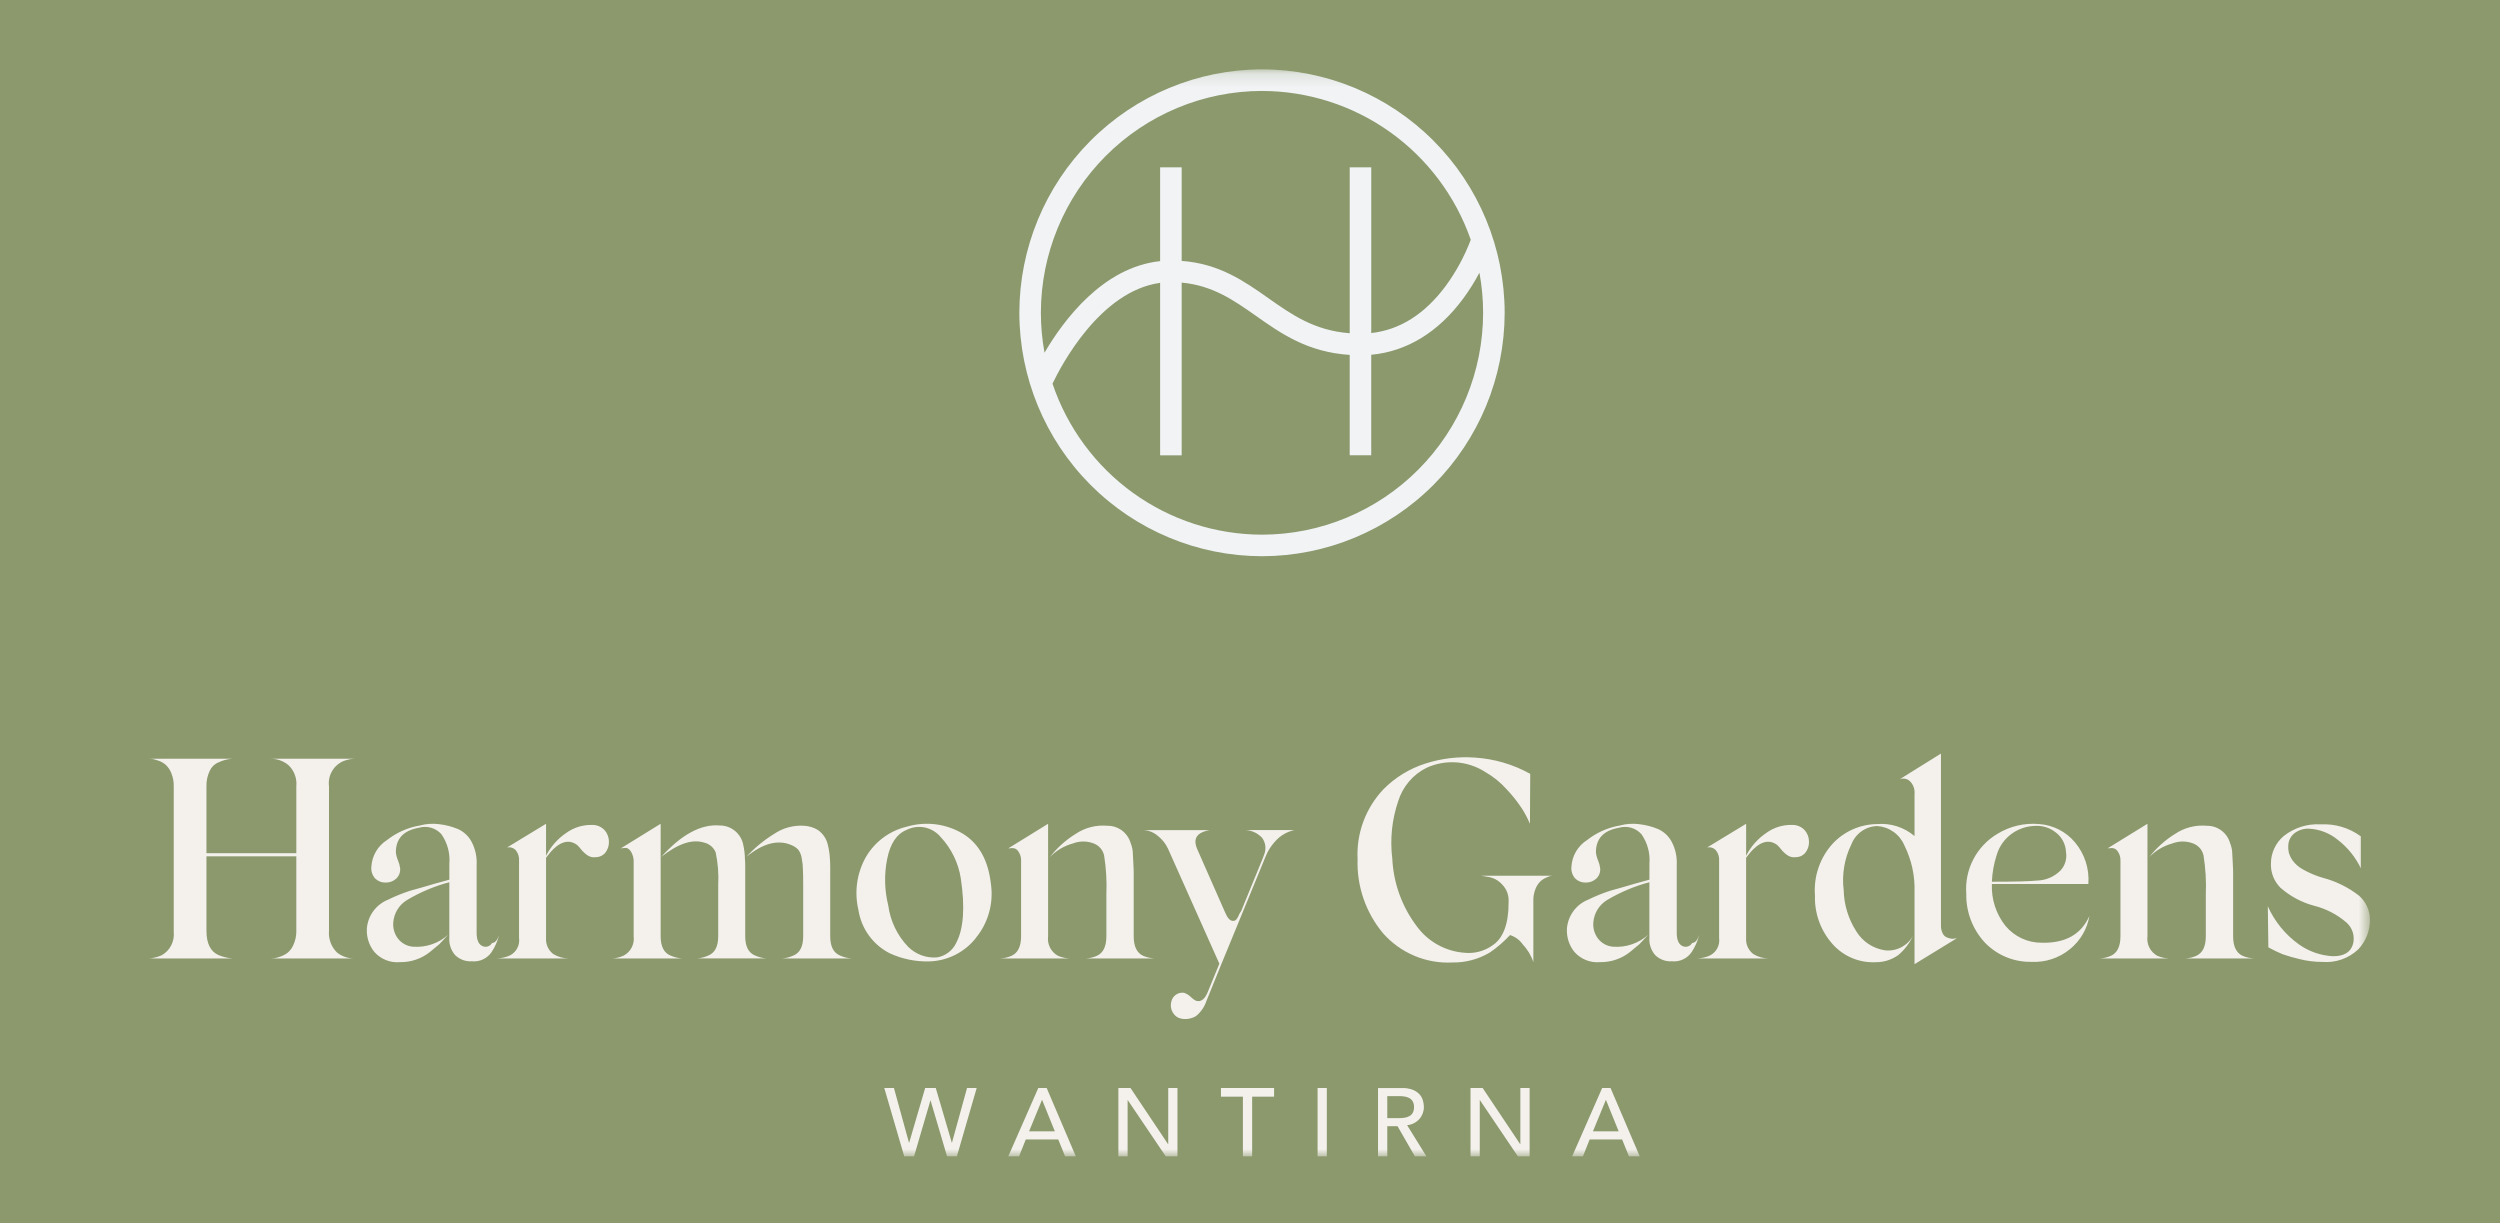
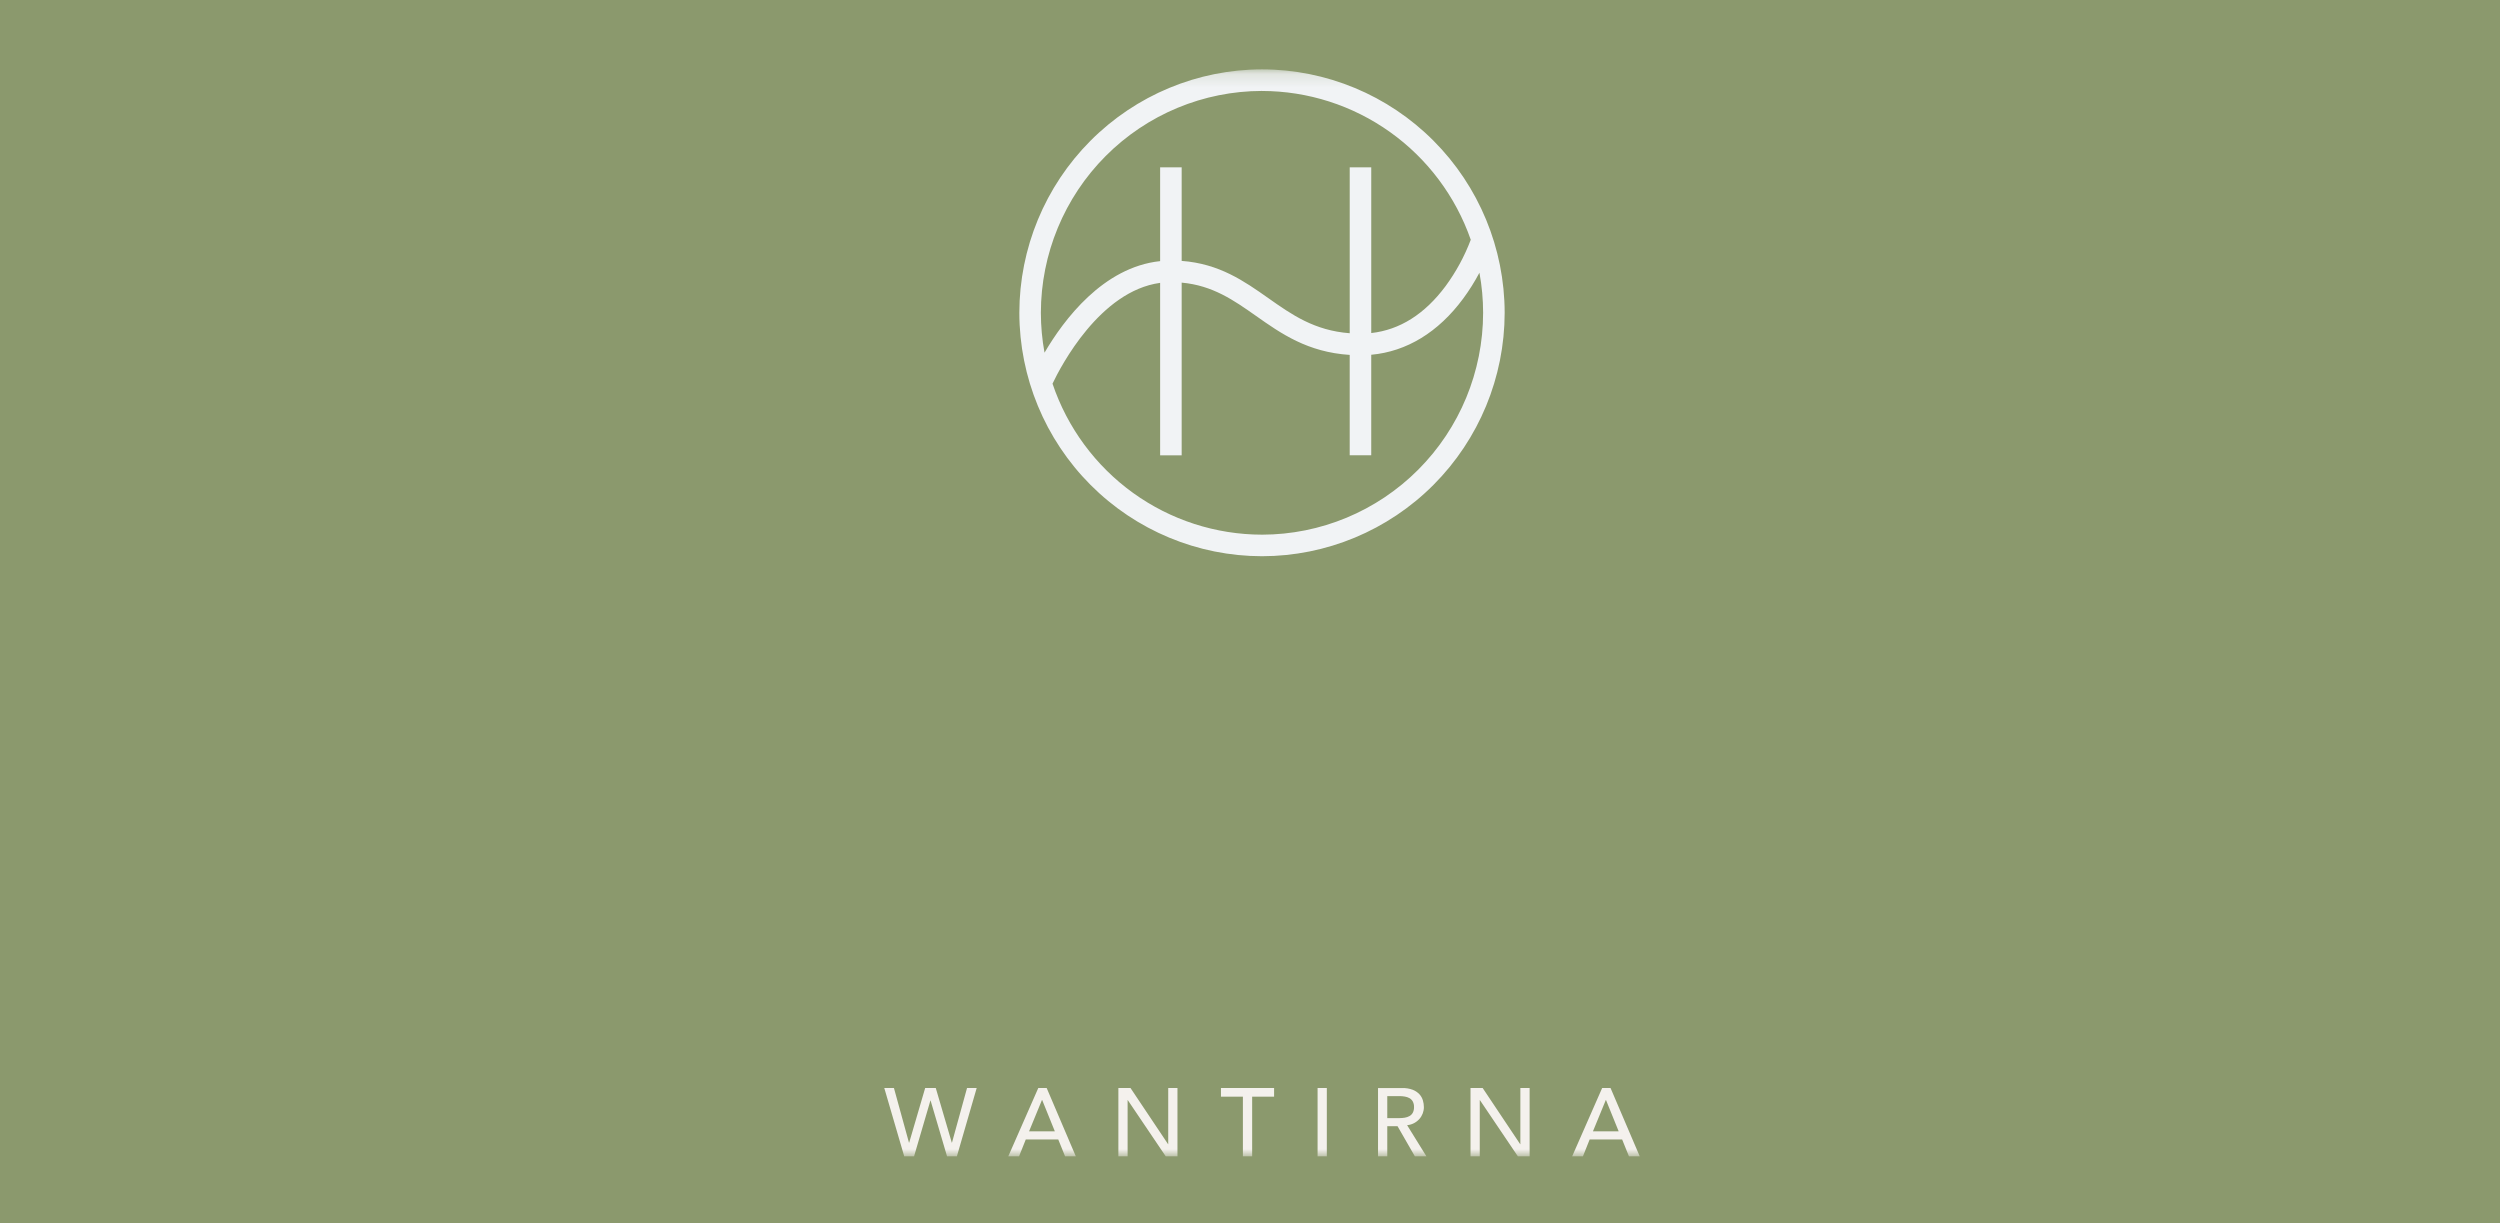
<svg xmlns="http://www.w3.org/2000/svg" width="186" height="91" viewBox="0 0 186 91" fill="none">
  <rect width="186" height="91" fill="#8B996D" />
  <mask id="mask0_2429_171" style="mask-type:luminance" maskUnits="userSpaceOnUse" x="11" y="5" width="166" height="82">
    <path d="M11.02 86.034H176.322V5.16H11.02V86.034Z" fill="white" />
  </mask>
  <g mask="url(#mask0_2429_171)">
    <path d="M93.893 5.16C89.106 5.166 84.517 7.076 81.133 10.472C77.748 13.867 75.844 18.471 75.839 23.273C75.845 28.075 77.749 32.678 81.133 36.073C84.518 39.468 89.107 41.378 93.893 41.383C98.679 41.378 103.268 39.468 106.653 36.073C110.038 32.677 111.942 28.073 111.947 23.271C111.941 18.469 110.037 13.866 106.653 10.471C103.268 7.075 98.679 5.166 93.893 5.16ZM93.893 6.768C97.306 6.772 100.633 7.839 103.415 9.822C106.198 11.805 108.298 14.606 109.425 17.838C108.96 19.067 108.33 20.228 107.552 21.287C105.998 23.375 104.14 24.545 102.021 24.779V12.448H100.419V24.793C97.791 24.592 96.115 23.418 94.352 22.173C92.566 20.916 90.721 19.619 87.916 19.411V12.448H86.314V19.428C82.07 19.877 79.143 23.793 77.712 26.24C77.533 25.261 77.442 24.268 77.441 23.273C77.445 18.896 79.18 14.7 82.265 11.605C85.349 8.511 89.532 6.77 93.894 6.766M93.894 39.779C90.452 39.775 87.097 38.689 84.302 36.674C81.506 34.659 79.41 31.816 78.307 28.545C78.928 27.238 81.833 21.659 86.314 21.045V33.876H87.916V21.027C90.223 21.237 91.787 22.337 93.432 23.492C95.325 24.828 97.287 26.202 100.418 26.405V33.873H102.02V26.394C104.656 26.153 107.01 24.722 108.864 22.211C109.313 21.601 109.716 20.959 110.07 20.29C110.252 21.274 110.343 22.273 110.344 23.273C110.34 27.65 108.605 31.846 105.52 34.94C102.436 38.035 98.253 39.775 93.891 39.78" fill="#F1F3F5" />
-     <path d="M25.623 56.6C25.874 56.507 26.139 56.457 26.406 56.452H20.121C20.606 56.444 21.079 56.609 21.454 56.919C21.669 57.12 21.834 57.369 21.936 57.645C22.039 57.921 22.077 58.218 22.047 58.511V63.478H15.36V58.508C15.348 58.108 15.431 57.711 15.603 57.35C15.73 57.066 15.961 56.841 16.249 56.724C16.58 56.563 16.94 56.469 17.307 56.448H11.021C11.124 56.449 11.227 56.456 11.328 56.469C11.487 56.498 11.643 56.54 11.794 56.597C11.992 56.664 12.175 56.769 12.334 56.905C12.515 57.077 12.656 57.287 12.746 57.521C12.873 57.834 12.935 58.17 12.927 58.508V69.357C12.96 69.702 12.891 70.048 12.729 70.354C12.568 70.66 12.32 70.911 12.017 71.076C11.709 71.213 11.379 71.292 11.043 71.31H17.307C16.943 71.282 16.586 71.196 16.249 71.055C15.656 70.787 15.36 70.185 15.36 69.251V63.709H22.046V69.357C22.039 69.68 21.967 69.997 21.834 70.291C21.74 70.516 21.596 70.716 21.411 70.875C21.251 70.998 21.073 71.095 20.883 71.162C20.735 71.219 20.582 71.261 20.425 71.289C20.331 71.302 20.235 71.309 20.14 71.31H26.404C25.921 71.323 25.449 71.165 25.07 70.864C24.859 70.655 24.696 70.403 24.594 70.124C24.491 69.845 24.451 69.546 24.477 69.25V58.508C24.424 58.106 24.508 57.699 24.716 57.352C24.923 57.005 25.242 56.739 25.62 56.597M35.863 70.376C35.595 70.235 35.461 69.909 35.461 69.4V64.347C35.494 63.754 35.366 63.163 35.091 62.638C34.868 62.214 34.511 61.877 34.075 61.682C33.632 61.498 33.165 61.377 32.689 61.321C32.2 61.256 31.704 61.289 31.229 61.417C30.341 61.57 29.505 61.942 28.795 62.499C28.458 62.711 28.177 63.001 27.974 63.345C27.772 63.688 27.654 64.075 27.631 64.474C27.612 64.634 27.628 64.797 27.677 64.951C27.727 65.105 27.808 65.246 27.917 65.365C28.02 65.464 28.141 65.541 28.273 65.592C28.406 65.643 28.547 65.667 28.689 65.663C28.978 65.671 29.258 65.568 29.473 65.376C29.579 65.278 29.66 65.158 29.712 65.023C29.763 64.889 29.783 64.744 29.77 64.601C29.744 64.4 29.69 64.204 29.611 64.017C29.529 63.824 29.475 63.62 29.452 63.412C29.452 62.393 30.024 61.784 31.167 61.586C31.462 61.499 31.776 61.498 32.071 61.583C32.367 61.667 32.633 61.834 32.839 62.063C33.288 62.703 33.497 63.481 33.432 64.261V65.45L32.416 65.726L31.4 66.024L30.49 66.278C29.939 66.459 29.402 66.678 28.881 66.933C28.44 67.107 28.057 67.403 27.776 67.786C27.495 68.169 27.328 68.624 27.294 69.099C27.261 69.72 27.457 70.332 27.845 70.818C28.083 71.089 28.382 71.299 28.717 71.432C29.051 71.564 29.412 71.616 29.771 71.583C30.567 71.595 31.344 71.333 31.972 70.84L32.69 70.245L33.343 69.544C32.991 69.861 32.579 70.103 32.132 70.256C31.684 70.409 31.211 70.47 30.74 70.436C30.519 70.421 30.304 70.359 30.109 70.255C29.914 70.15 29.743 70.006 29.608 69.831C29.347 69.488 29.223 69.061 29.258 68.631C29.284 68.288 29.391 67.957 29.572 67.665C29.752 67.373 30 67.129 30.295 66.954C31.274 66.372 32.329 65.929 33.429 65.637V69.777C33.4 70.246 33.555 70.707 33.863 71.061C34.026 71.22 34.221 71.343 34.434 71.422C34.648 71.501 34.876 71.534 35.103 71.52C35.39 71.549 35.68 71.499 35.941 71.376C36.202 71.252 36.424 71.06 36.585 70.819C36.836 70.435 37.021 70.012 37.135 69.567C37.008 69.949 36.832 70.147 36.606 70.161C36.535 70.287 36.418 70.38 36.279 70.419C36.141 70.459 35.992 70.443 35.866 70.374M42.129 61.971C41.492 62.399 40.975 62.984 40.627 63.67V61.289L37.729 63.051C37.842 63.027 37.959 63.031 38.07 63.065C38.181 63.098 38.282 63.159 38.363 63.242C38.456 63.353 38.527 63.482 38.57 63.62C38.614 63.759 38.63 63.905 38.617 64.049V69.781C38.658 70.066 38.6 70.356 38.454 70.603C38.307 70.85 38.081 71.04 37.813 71.14C37.534 71.242 37.241 71.299 36.945 71.31H42.341C41.932 71.31 41.53 71.2 41.177 70.991C40.99 70.853 40.842 70.67 40.745 70.458C40.649 70.246 40.608 70.013 40.627 69.781V63.816C41.459 62.67 42.228 62.351 42.934 62.861C43.039 62.958 43.135 63.064 43.22 63.179C43.363 63.361 43.535 63.519 43.728 63.646C43.899 63.759 44.106 63.804 44.309 63.774C44.451 63.776 44.592 63.745 44.72 63.685C44.848 63.624 44.961 63.535 45.05 63.424C45.222 63.195 45.312 62.914 45.304 62.628C45.307 62.312 45.194 62.005 44.986 61.768C44.865 61.638 44.717 61.536 44.553 61.468C44.388 61.4 44.211 61.368 44.034 61.375C43.352 61.361 42.683 61.57 42.129 61.97M46.192 63.116C46.299 63.112 46.405 63.102 46.51 63.084C46.651 63.062 46.792 63.147 46.933 63.339C47.09 63.589 47.164 63.882 47.144 64.177V69.655C47.182 69.942 47.132 70.234 46.999 70.492C46.867 70.75 46.659 70.96 46.404 71.096C46.15 71.213 45.878 71.285 45.599 71.308H50.742C50.449 71.287 50.162 71.215 49.893 71.096C49.399 70.898 49.152 70.418 49.152 69.655V61.289L46.192 63.116ZM52.395 62.691C52.584 62.735 52.759 62.824 52.906 62.949C53.054 63.074 53.17 63.233 53.244 63.412C53.416 64.213 53.48 65.035 53.435 65.853V69.652C53.435 70.417 53.188 70.897 52.694 71.094C52.434 71.213 52.154 71.285 51.869 71.306H57.033C56.74 71.284 56.453 71.212 56.184 71.094C55.69 70.895 55.443 70.415 55.444 69.652V64.453C55.444 64.241 55.437 64.056 55.423 63.901C55.416 63.543 55.373 63.188 55.295 62.839C55.213 62.434 54.992 62.07 54.672 61.811C54.352 61.551 53.951 61.412 53.539 61.416C52.156 61.303 50.71 62.081 49.2 63.751C50.454 62.761 51.518 62.408 52.393 62.692M58.848 62.862C59.052 62.937 59.236 63.057 59.388 63.212C59.533 63.408 59.624 63.639 59.652 63.881C59.708 64.153 59.736 64.431 59.737 64.709C59.751 64.865 59.758 65.282 59.758 65.961V69.656C59.758 70.42 59.511 70.9 59.018 71.097C58.757 71.216 58.478 71.288 58.192 71.309H63.356C63.063 71.287 62.776 71.215 62.508 71.097C62.014 70.898 61.767 70.418 61.767 69.656V64.453C61.767 64.254 61.76 64.07 61.746 63.901C61.728 63.557 61.679 63.216 61.598 62.881C61.502 62.426 61.237 62.024 60.858 61.756C60.55 61.568 60.201 61.458 59.842 61.438C59.039 61.381 58.242 61.598 57.577 62.053C56.819 62.523 56.128 63.094 55.525 63.752C56.752 62.748 57.86 62.45 58.847 62.86M72.603 69.781C73.058 69.228 73.393 68.585 73.586 67.895C73.779 67.204 73.827 66.481 73.725 65.771C73.528 64.016 72.837 62.771 71.652 62.037C71.028 61.662 70.334 61.421 69.612 61.329C68.891 61.238 68.158 61.298 67.461 61.506C66.826 61.657 66.228 61.937 65.704 62.327C65.18 62.718 64.741 63.211 64.414 63.778C63.749 64.965 63.552 66.359 63.864 67.685C63.967 68.376 64.235 69.031 64.644 69.597C65.053 70.162 65.591 70.62 66.214 70.933C67.13 71.352 68.129 71.555 69.135 71.528C69.805 71.51 70.463 71.344 71.063 71.044C71.662 70.743 72.189 70.314 72.606 69.787M71.145 70.148C71.012 70.429 70.814 70.674 70.567 70.862C70.321 71.051 70.032 71.177 69.727 71.23C69.332 71.264 68.934 71.211 68.562 71.075C68.189 70.939 67.85 70.724 67.568 70.444C66.759 69.604 66.24 68.525 66.087 67.366C65.805 66.24 65.776 65.065 66.002 63.926C66.228 62.766 66.714 62.037 67.463 61.739C67.881 61.531 68.357 61.47 68.813 61.566C69.27 61.663 69.681 61.91 69.981 62.27C70.779 63.121 71.302 64.194 71.483 65.348C71.807 67.5 71.694 69.099 71.144 70.146M75.016 63.118C75.087 63.118 75.192 63.111 75.334 63.097C75.418 63.098 75.501 63.12 75.575 63.161C75.648 63.202 75.711 63.26 75.757 63.331C75.91 63.545 75.985 63.805 75.969 64.068V69.652C75.969 70.416 75.729 70.904 75.251 71.116C74.989 71.23 74.71 71.295 74.425 71.308H79.568C79.276 71.294 78.989 71.229 78.72 71.116C78.462 70.977 78.253 70.762 78.121 70.5C77.989 70.239 77.939 69.942 77.979 69.652V61.289L75.016 63.118ZM84.349 65.327C84.349 64.817 84.342 64.499 84.328 64.372C84.328 64.301 84.314 64.025 84.286 63.544C84.283 63.259 84.226 62.978 84.117 62.716C84.008 62.344 83.782 62.019 83.473 61.788C83.163 61.558 82.787 61.435 82.402 61.438C81.558 61.359 80.713 61.577 80.01 62.053C79.278 62.508 78.633 63.091 78.106 63.773C78.575 63.285 79.167 62.932 79.82 62.754C80.338 62.552 80.915 62.559 81.428 62.775C81.608 62.853 81.767 62.972 81.892 63.123C82.017 63.275 82.104 63.454 82.146 63.646C82.299 64.6 82.355 65.567 82.315 66.533V69.654C82.315 70.419 82.076 70.907 81.597 71.119C81.336 71.232 81.056 71.297 80.772 71.31H85.914C85.622 71.296 85.335 71.232 85.065 71.119C84.587 70.907 84.347 70.419 84.347 69.654V65.323L84.349 65.327ZM93.914 62.354C94.042 62.534 94.121 62.744 94.143 62.963C94.165 63.183 94.13 63.405 94.042 63.606L93.957 63.84L92.349 67.77C92.272 67.876 92.208 67.99 92.158 68.111C92.112 68.226 92.048 68.334 91.967 68.429C91.936 68.458 91.9 68.481 91.86 68.495C91.82 68.51 91.777 68.516 91.735 68.514C91.523 68.514 91.333 68.316 91.164 67.919L89.068 63.164C88.8 62.541 88.948 62.116 89.513 61.89C89.671 61.831 89.834 61.789 90 61.762H85.112L85.408 61.804C85.695 61.878 85.96 62.02 86.18 62.218C86.479 62.464 86.721 62.772 86.89 63.121L90.72 71.699L89.895 73.716C89.669 74.324 89.366 74.572 88.985 74.458C88.842 74.391 88.713 74.297 88.604 74.183C88.461 74.04 88.287 73.931 88.096 73.864C87.881 73.831 87.662 73.883 87.484 74.008C87.306 74.134 87.184 74.323 87.142 74.538C87.106 74.671 87.098 74.811 87.118 74.948C87.138 75.085 87.186 75.216 87.258 75.334C87.326 75.453 87.419 75.555 87.531 75.634C87.642 75.714 87.769 75.767 87.904 75.792C88.275 75.859 88.659 75.79 88.984 75.596C89.349 75.297 89.62 74.899 89.767 74.45L90.825 71.838L94.169 63.707C94.329 63.309 94.558 62.943 94.847 62.627C95.225 62.183 95.738 61.877 96.307 61.756H92.646C92.887 61.765 93.123 61.823 93.341 61.925C93.559 62.027 93.755 62.172 93.916 62.351M110.696 65.238C111.104 65.295 111.479 65.494 111.755 65.801C111.912 65.958 112.036 66.145 112.12 66.351C112.203 66.557 112.245 66.778 112.241 67V67.128C112.241 68.756 111.832 69.832 111.014 70.355C110.415 70.773 109.686 70.961 108.961 70.886C108.261 70.835 107.581 70.631 106.967 70.291C106.353 69.95 105.821 69.479 105.406 68.912C104.306 67.457 103.672 65.703 103.586 63.88C103.407 62.435 103.559 60.968 104.031 59.591C104.198 59.061 104.469 58.569 104.829 58.146C105.189 57.723 105.63 57.377 106.126 57.128C106.82 56.809 107.582 56.668 108.343 56.72C109.105 56.772 109.841 57.015 110.486 57.426C111.088 57.767 111.631 58.205 112.094 58.721C112.516 59.167 112.898 59.649 113.236 60.162C113.464 60.521 113.662 60.898 113.828 61.289L113.849 57.574C112.58 56.868 111.17 56.455 109.722 56.364C108.481 56.277 107.235 56.428 106.05 56.81C104.871 57.184 103.801 57.84 102.93 58.721C102.274 59.411 101.765 60.228 101.434 61.123C101.102 62.017 100.956 62.969 101.004 63.922C100.937 65.925 101.608 67.882 102.887 69.421C103.531 70.155 104.332 70.733 105.23 71.111C106.128 71.49 107.1 71.66 108.072 71.608C109.047 71.623 110.006 71.365 110.843 70.865C111.391 70.491 111.894 70.056 112.345 69.57C112.732 69.689 113.068 69.936 113.298 70.271C113.655 70.645 113.923 71.095 114.081 71.587V67.002C114.075 66.707 114.128 66.414 114.238 66.141C114.317 65.935 114.436 65.748 114.588 65.589C114.715 65.468 114.861 65.371 115.021 65.302C115.131 65.25 115.244 65.207 115.36 65.174C115.412 65.162 115.465 65.154 115.519 65.153H110.19L110.696 65.238ZM125.151 70.376C124.883 70.235 124.749 69.909 124.749 69.4V64.347C124.782 63.754 124.654 63.163 124.378 62.638C124.156 62.214 123.798 61.877 123.362 61.682C122.919 61.498 122.453 61.377 121.976 61.321C121.488 61.256 120.991 61.288 120.516 61.417C119.628 61.57 118.792 61.942 118.082 62.499C117.745 62.711 117.463 63.001 117.26 63.344C117.057 63.688 116.939 64.075 116.915 64.474C116.897 64.634 116.912 64.797 116.962 64.951C117.011 65.105 117.093 65.246 117.201 65.365C117.304 65.464 117.425 65.541 117.558 65.592C117.69 65.643 117.832 65.667 117.974 65.663C118.262 65.671 118.542 65.568 118.757 65.376C118.863 65.278 118.945 65.158 118.996 65.023C119.048 64.889 119.067 64.744 119.054 64.601C119.028 64.4 118.975 64.203 118.895 64.017C118.813 63.824 118.76 63.62 118.736 63.412C118.736 62.393 119.308 61.784 120.45 61.586C120.746 61.499 121.059 61.498 121.355 61.583C121.651 61.667 121.917 61.834 122.123 62.063C122.572 62.704 122.783 63.483 122.717 64.264V65.45L121.701 65.726L120.685 66.024L119.775 66.278C119.224 66.459 118.687 66.678 118.166 66.933C117.725 67.107 117.342 67.403 117.061 67.786C116.78 68.169 116.613 68.624 116.579 69.099C116.546 69.72 116.742 70.332 117.13 70.818C117.368 71.089 117.667 71.299 118.002 71.432C118.336 71.564 118.697 71.616 119.056 71.583C119.852 71.595 120.629 71.333 121.257 70.84L121.975 70.245L122.628 69.544C122.276 69.861 121.864 70.103 121.417 70.256C120.97 70.409 120.496 70.47 120.025 70.436C119.804 70.421 119.589 70.359 119.394 70.255C119.199 70.15 119.028 70.006 118.893 69.831C118.632 69.488 118.508 69.061 118.543 68.631C118.569 68.288 118.676 67.957 118.857 67.665C119.037 67.373 119.285 67.129 119.58 66.954C120.559 66.372 121.614 65.929 122.714 65.637V69.777C122.685 70.246 122.84 70.707 123.148 71.061C123.311 71.22 123.506 71.343 123.72 71.422C123.933 71.501 124.161 71.534 124.388 71.52C124.675 71.549 124.965 71.499 125.226 71.376C125.487 71.252 125.709 71.06 125.87 70.819C126.12 70.435 126.306 70.012 126.42 69.567C126.293 69.949 126.117 70.147 125.891 70.161C125.82 70.287 125.703 70.38 125.564 70.419C125.426 70.459 125.277 70.443 125.151 70.374M131.414 61.971C130.777 62.399 130.26 62.984 129.913 63.67V61.289L127.013 63.051C127.126 63.027 127.244 63.031 127.355 63.065C127.466 63.098 127.566 63.159 127.648 63.242C127.741 63.353 127.811 63.482 127.855 63.62C127.898 63.759 127.914 63.905 127.902 64.049V69.781C127.942 70.066 127.885 70.357 127.739 70.604C127.592 70.852 127.366 71.041 127.097 71.142C126.819 71.244 126.526 71.301 126.229 71.312H131.626C131.216 71.312 130.814 71.202 130.462 70.993C130.275 70.855 130.126 70.671 130.03 70.46C129.933 70.248 129.893 70.015 129.911 69.783V63.816C130.743 62.67 131.512 62.351 132.218 62.861C132.323 62.958 132.419 63.065 132.504 63.179C132.648 63.361 132.819 63.519 133.012 63.646C133.184 63.759 133.391 63.804 133.594 63.774C133.736 63.776 133.876 63.745 134.004 63.685C134.133 63.624 134.245 63.535 134.334 63.424C134.507 63.195 134.597 62.914 134.589 62.627C134.592 62.31 134.479 62.004 134.271 61.767C134.15 61.637 134.002 61.534 133.838 61.467C133.673 61.399 133.496 61.367 133.319 61.373C132.637 61.359 131.968 61.568 131.414 61.968M140.197 70.695C139.773 70.626 139.369 70.468 139.011 70.23C138.653 69.992 138.35 69.68 138.123 69.314C137.527 68.397 137.198 67.331 137.17 66.236C137.025 65.065 137.224 63.877 137.744 62.818C137.894 62.426 138.157 62.087 138.5 61.845C138.843 61.603 139.249 61.469 139.668 61.459C140.101 61.487 140.518 61.634 140.873 61.885C141.228 62.136 141.507 62.481 141.678 62.881C142.225 63.973 142.487 65.185 142.44 66.406V71.735L145.593 69.803L145.445 69.824C145.349 69.853 145.247 69.856 145.148 69.835C145.032 69.812 144.918 69.777 144.81 69.728C144.681 69.663 144.58 69.554 144.524 69.421C144.441 69.241 144.401 69.045 144.407 68.847V56.066L141.34 57.976C141.466 57.926 141.603 57.913 141.735 57.937C141.868 57.962 141.992 58.023 142.091 58.114C142.218 58.238 142.316 58.39 142.376 58.557C142.437 58.724 142.459 58.903 142.441 59.08V62.202C142.056 61.877 141.612 61.63 141.132 61.477C140.653 61.325 140.148 61.268 139.647 61.311C139.032 61.319 138.425 61.45 137.861 61.698C137.298 61.945 136.79 62.303 136.367 62.752C135.892 63.27 135.529 63.88 135.3 64.545C135.07 65.21 134.98 65.915 135.033 66.616C134.987 67.972 135.474 69.291 136.388 70.29C136.792 70.73 137.288 71.074 137.84 71.298C138.393 71.522 138.988 71.621 139.583 71.587C140.175 71.587 140.752 71.401 141.234 71.056C141.7 70.661 142.075 70.169 142.334 69.615C142.128 69.991 141.814 70.296 141.432 70.489C141.051 70.683 140.62 70.755 140.196 70.698M149.212 68.893C148.508 68.01 148.148 66.9 148.196 65.771H155.373C155.46 64.647 155.102 63.533 154.378 62.671C154.05 62.278 153.646 61.956 153.192 61.722C152.737 61.488 152.24 61.348 151.731 61.311C150.643 61.209 149.552 61.462 148.619 62.031C147.851 62.483 147.226 63.144 146.814 63.936C146.403 64.728 146.222 65.62 146.292 66.511C146.267 67.847 146.761 69.141 147.667 70.12C148.113 70.585 148.649 70.953 149.242 71.201C149.836 71.449 150.474 71.572 151.117 71.561C152.169 71.62 153.204 71.279 154.016 70.606C154.778 69.988 155.289 69.112 155.453 68.143C154.846 69.516 153.668 70.181 151.919 70.139C151.403 70.145 150.892 70.035 150.424 69.819C149.955 69.602 149.541 69.284 149.21 68.887M151.381 61.447C151.931 61.407 152.477 61.571 152.916 61.906C153.149 62.075 153.341 62.294 153.479 62.548C153.616 62.801 153.695 63.082 153.709 63.371C153.752 63.615 153.74 63.867 153.672 64.106C153.604 64.345 153.483 64.566 153.317 64.751C152.847 65.229 152.209 65.503 151.54 65.515C151.032 65.571 149.917 65.6 148.196 65.6C148.224 64.921 148.345 64.249 148.556 63.604C148.747 62.959 149.149 62.398 149.699 62.011C150.192 61.662 150.777 61.466 151.381 61.447ZM156.809 63.115C156.879 63.115 156.985 63.108 157.126 63.094C157.211 63.095 157.293 63.117 157.367 63.157C157.441 63.198 157.504 63.257 157.549 63.328C157.704 63.542 157.779 63.804 157.762 64.068V69.652C157.762 70.416 157.523 70.904 157.044 71.116C156.783 71.23 156.503 71.295 156.219 71.308H161.36C161.068 71.294 160.781 71.229 160.511 71.116C160.254 70.977 160.045 70.762 159.912 70.5C159.78 70.239 159.731 69.942 159.771 69.652V61.289L156.809 63.115ZM166.146 65.323C166.146 64.814 166.139 64.495 166.125 64.368C166.125 64.297 166.111 64.022 166.082 63.54C166.08 63.256 166.023 62.975 165.913 62.712C165.804 62.342 165.578 62.017 165.269 61.788C164.96 61.558 164.584 61.435 164.199 61.438C163.355 61.36 162.51 61.577 161.808 62.054C161.076 62.508 160.431 63.091 159.903 63.773C160.372 63.285 160.964 62.932 161.617 62.754C162.135 62.552 162.712 62.559 163.225 62.775C163.405 62.853 163.564 62.972 163.689 63.123C163.814 63.275 163.901 63.454 163.943 63.646C164.096 64.6 164.152 65.567 164.113 66.533V69.654C164.113 70.419 163.873 70.907 163.394 71.119C163.133 71.232 162.853 71.297 162.569 71.31H167.711C167.42 71.296 167.132 71.232 166.863 71.119C166.384 70.907 166.144 70.419 166.144 69.654V65.323H166.146ZM172.661 61.332C171.668 61.273 170.689 61.583 169.909 62.202C169.612 62.452 169.374 62.764 169.209 63.116C169.044 63.468 168.958 63.852 168.957 64.241C168.944 64.577 169.001 64.912 169.125 65.224C169.248 65.537 169.436 65.82 169.675 66.056C170.389 66.681 171.237 67.135 172.153 67.383C173.047 67.603 173.877 68.032 174.576 68.635C174.794 68.827 174.955 69.074 175.043 69.352C175.131 69.629 175.141 69.925 175.073 70.207C174.904 70.844 174.396 71.155 173.55 71.142C172.653 71.092 171.787 70.79 171.052 70.271C170.038 69.548 169.234 68.566 168.725 67.427L168.767 70.484C169.11 70.674 169.463 70.844 169.826 70.993C170.235 71.136 170.652 71.256 171.074 71.354C171.634 71.497 172.21 71.568 172.789 71.566C173.273 71.606 173.761 71.544 174.221 71.383C174.68 71.222 175.1 70.966 175.455 70.632C176.024 70.033 176.336 69.233 176.323 68.405C176.32 68.071 176.247 67.742 176.108 67.438C175.969 67.135 175.768 66.864 175.518 66.643C174.715 66.017 173.794 65.562 172.809 65.306C172.301 65.158 171.81 64.951 171.349 64.69C171.035 64.524 170.764 64.288 170.556 64C170.431 63.819 170.338 63.618 170.281 63.405C170.244 63.227 170.234 63.045 170.249 62.864C170.26 62.695 170.306 62.53 170.385 62.38C170.464 62.23 170.573 62.099 170.706 61.994C171.018 61.755 171.404 61.635 171.795 61.654C172.583 61.694 173.336 61.988 173.944 62.492C174.668 63.053 175.252 63.776 175.647 64.605V62.224C174.783 61.592 173.729 61.277 172.661 61.332Z" fill="#F4F1ED" />
    <path d="M67.275 86.033H68.005L69.222 81.881H69.237L70.461 86.033H71.191L72.666 80.947H71.948L70.827 85.013H70.813L69.621 80.947H68.833L67.643 85.013H67.628L66.508 80.947H65.79L67.275 86.033ZM75.015 86.033H75.817L76.318 84.776H78.734L79.243 86.033H80.042L77.872 80.947H77.249L75.015 86.033ZM76.562 84.173L77.522 81.838H77.536L78.481 84.173H76.562ZM83.207 86.033H83.894V81.851H83.908L86.73 86.032H87.603V80.947H86.916V85.126H86.904L84.109 80.947H83.207V86.033ZM92.472 86.033H93.16V81.594H94.792V80.947H90.839V81.594H92.471L92.472 86.033ZM98.028 86.033H98.716V80.947H98.028V86.033ZM102.525 86.033H103.213V83.791H103.978L105.267 86.033H106.127L104.69 83.713C104.873 83.697 105.05 83.644 105.213 83.558C105.36 83.479 105.493 83.375 105.604 83.249C105.711 83.129 105.794 82.99 105.851 82.84C105.908 82.689 105.938 82.53 105.937 82.369C105.936 82.203 105.912 82.037 105.865 81.877C105.817 81.707 105.73 81.55 105.611 81.419C105.473 81.271 105.303 81.156 105.114 81.082C104.858 80.986 104.585 80.941 104.312 80.951H102.525V86.033ZM103.213 81.55H104.115C104.248 81.55 104.381 81.561 104.513 81.583C104.635 81.601 104.754 81.642 104.863 81.701C104.967 81.76 105.052 81.845 105.11 81.949C105.177 82.078 105.209 82.223 105.203 82.369C105.209 82.515 105.177 82.66 105.11 82.79C105.052 82.894 104.967 82.979 104.863 83.037C104.754 83.097 104.635 83.137 104.513 83.156C104.381 83.177 104.248 83.188 104.115 83.188H103.213V81.55ZM109.406 86.033H110.094V81.851H110.108L112.929 86.032H113.804V80.947H113.115V85.126H113.101L110.309 80.947H109.406V86.033ZM116.968 86.033H117.769L118.271 84.776H120.687L121.195 86.033H121.997L119.824 80.947H119.201L116.968 86.033ZM118.514 84.173L119.474 81.838H119.485L120.43 84.173H118.514Z" fill="#F4F1ED" />
  </g>
</svg>